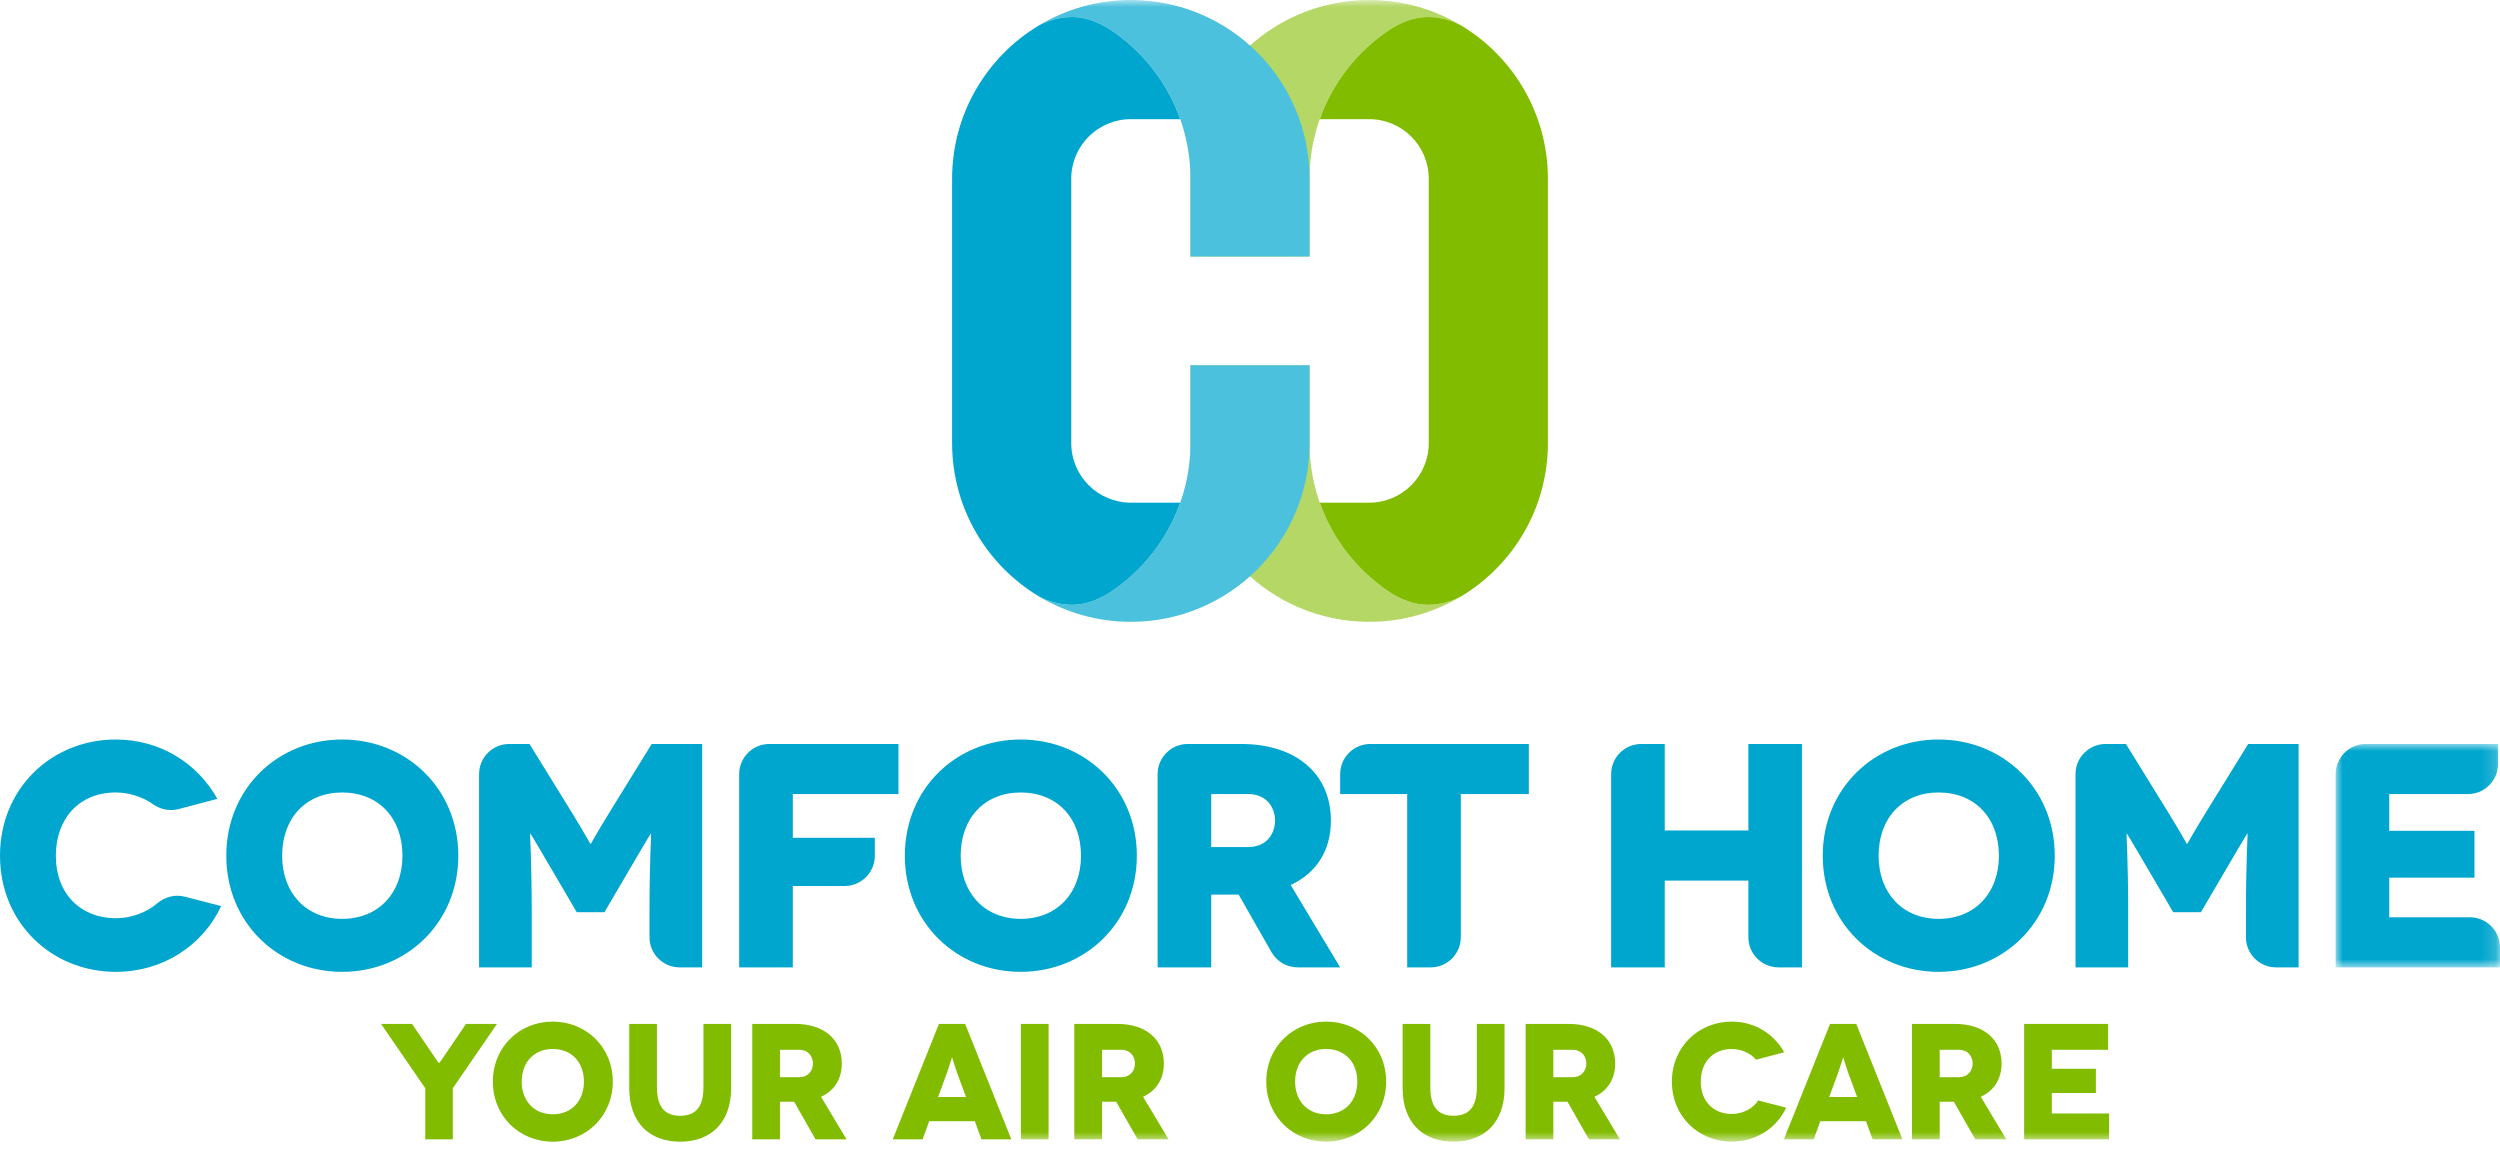
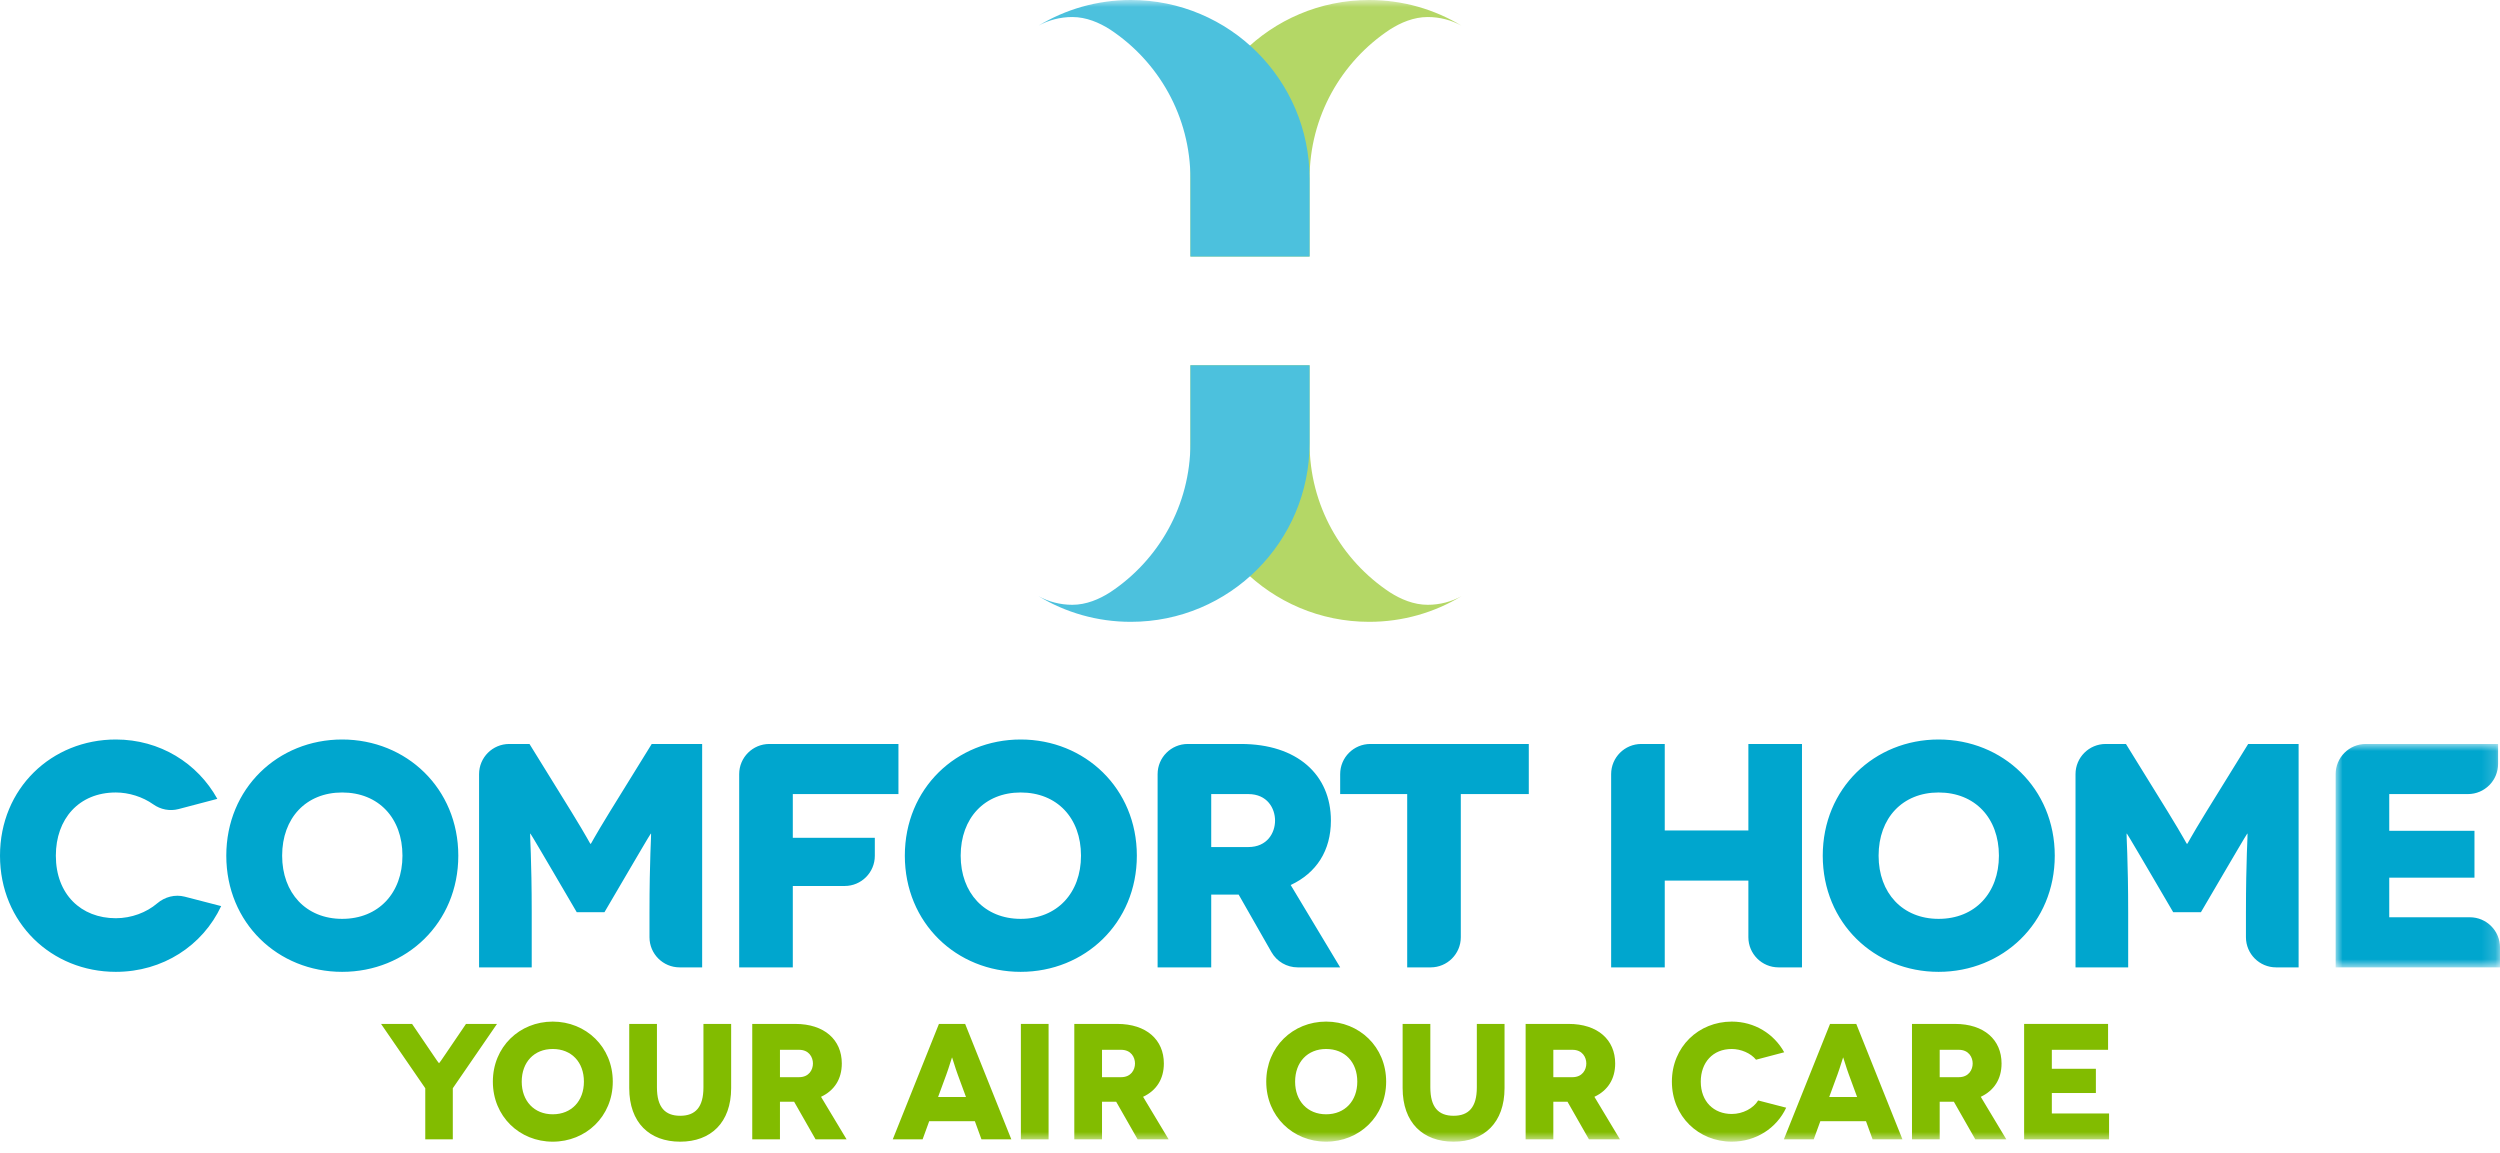
<svg xmlns="http://www.w3.org/2000/svg" xmlns:xlink="http://www.w3.org/1999/xlink" width="180" height="83" viewBox="0 0 180 83">
  <defs>
    <polygon id="a" points="0 0 11.834 0 11.834 16.085 0 16.085" />
    <polygon id="c" points="0 82.201 180 82.201 180 0 0 0" />
  </defs>
  <g fill="none" fill-rule="evenodd">
    <path fill="#00A6CE" d="M12.855 58.253C12.225 58.419 11.56 58.287 11.029 57.909 10.275 57.373 9.277 57.059 8.341 57.059 5.676 57.059 4.021 58.966 4.021 61.608 4.021 64.389 5.837 66.112 8.341 66.112 9.464 66.112 10.55 65.697 11.314 65.045 11.866 64.573 12.6 64.379 13.303 64.561L15.924 65.239C14.591 68.088 11.719 69.973 8.341 69.973 3.722 69.973 0 66.457 0 61.608 0 56.76 3.722 53.244 8.341 53.244 11.512 53.244 14.224 54.945 15.648 57.518L12.855 58.253ZM24.634 66.158C27.254 66.158 28.977 64.297 28.977 61.608 28.977 58.897 27.254 57.059 24.634 57.059 22.037 57.059 20.314 58.897 20.314 61.608 20.314 64.297 22.037 66.158 24.634 66.158M24.634 53.244C29.253 53.244 32.998 56.76 32.998 61.608 32.998 66.457 29.253 69.973 24.634 69.973 20.015 69.973 16.293 66.457 16.293 61.608 16.293 56.76 20.015 53.244 24.634 53.244M50.555 53.566 50.555 69.651 48.935 69.651C47.736 69.651 46.763 68.679 46.763 67.48L46.763 65.722C46.763 61.907 46.901 60.023 46.878 60.023L46.855 60.023C46.832 60.023 45.546 62.229 45.408 62.459L43.523 65.676 41.524 65.676 39.64 62.459C39.502 62.229 38.215 60.023 38.192 60.023L38.169 60.023C38.146 60.023 38.284 61.907 38.284 65.722L38.284 69.651 34.493 69.651 34.493 55.737C34.493 54.538 35.465 53.566 36.664 53.566L38.123 53.566 41.134 58.437C42.306 60.345 42.489 60.758 42.512 60.758L42.535 60.758C42.558 60.758 42.742 60.345 43.914 58.437L46.924 53.566 50.555 53.566ZM57.082 57.173 57.082 60.321 62.987 60.321 62.987 61.62C62.987 62.819 62.015 63.791 60.816 63.791L57.082 63.791 57.082 69.651 53.221 69.651 53.221 55.737C53.221 54.538 54.193 53.566 55.392 53.566L64.688 53.566 64.688 57.173 57.082 57.173ZM73.489 66.158C76.109 66.158 77.832 64.297 77.832 61.608 77.832 58.897 76.109 57.059 73.489 57.059 70.892 57.059 69.169 58.897 69.169 61.608 69.169 64.297 70.892 66.158 73.489 66.158M73.489 53.244C78.108 53.244 81.853 56.76 81.853 61.608 81.853 66.457 78.108 69.973 73.489 69.973 68.87 69.973 65.148 66.457 65.148 61.608 65.148 56.76 68.87 53.244 73.489 53.244M87.208 60.988 89.874 60.988C91.252 60.988 91.804 59.954 91.804 59.081 91.804 58.207 91.252 57.173 89.874 57.173L87.208 57.173 87.208 60.988ZM91.547 68.555 89.184 64.412 87.208 64.412 87.208 69.651 83.348 69.651 83.348 55.737C83.348 54.538 84.32 53.566 85.519 53.566L89.345 53.566C93.39 53.566 95.825 55.772 95.825 59.081 95.825 61.241 94.791 62.849 92.93 63.722L96.492 69.651 93.433 69.651C92.653 69.651 91.933 69.233 91.547 68.555L91.547 68.555ZM110.073 53.566 110.073 57.173 105.178 57.173 105.178 67.48C105.178 68.679 104.206 69.651 103.007 69.651L101.318 69.651 101.318 57.173 96.492 57.173 96.492 55.737C96.492 54.538 97.464 53.566 98.664 53.566L110.073 53.566ZM129.743 53.566 129.743 69.651 128.054 69.651C126.855 69.651 125.883 68.679 125.883 67.48L125.883 63.401 119.862 63.401 119.862 69.651 116.002 69.651 116.002 55.737C116.002 54.538 116.974 53.566 118.173 53.566L119.862 53.566 119.862 59.793 125.883 59.793 125.883 53.566 129.743 53.566ZM139.579 66.158C142.198 66.158 143.922 64.297 143.922 61.608 143.922 58.897 142.198 57.059 139.579 57.059 136.982 57.059 135.259 58.897 135.259 61.608 135.259 64.297 136.982 66.158 139.579 66.158M139.579 53.244C144.198 53.244 147.943 56.76 147.943 61.608 147.943 66.457 144.198 69.973 139.579 69.973 134.96 69.973 131.238 66.457 131.238 61.608 131.238 56.76 134.96 53.244 139.579 53.244M165.5 53.566 165.5 69.651 163.879 69.651C162.68 69.651 161.708 68.679 161.708 67.48L161.708 65.722C161.708 61.907 161.846 60.023 161.823 60.023L161.8 60.023C161.777 60.023 160.49 62.229 160.352 62.459L158.468 65.676 156.469 65.676 154.585 62.459C154.447 62.229 153.16 60.023 153.137 60.023L153.114 60.023C153.091 60.023 153.229 61.907 153.229 65.722L153.229 69.651 149.437 69.651 149.437 55.737C149.437 54.538 150.409 53.566 151.609 53.566L153.068 53.566 156.078 58.437C157.25 60.345 157.434 60.758 157.457 60.758L157.48 60.758C157.503 60.758 157.687 60.345 158.859 58.437L161.869 53.566 165.5 53.566Z" />
    <g transform="translate(168.166 53.566)">
      <mask id="b" fill="#fff">
        <use xlink:href="#a" />
      </mask>
      <path fill="#00A6CE" d="M11.834,14.649 L11.834,16.085 L0,16.085 L0,2.171 C0,0.972 0.972,0 2.171,0 L11.696,0 L11.696,1.436 C11.696,2.635 10.724,3.607 9.525,3.607 L3.86,3.607 L3.86,6.25 L9.996,6.25 L9.996,9.628 L3.86,9.628 L3.86,12.477 L9.663,12.477 C10.862,12.477 11.834,13.449 11.834,14.649" mask="url(#b)" />
    </g>
    <path fill="#82BC00" d="M35.784 73.722 32.602 78.353 32.602 82.034 30.619 82.034 30.619 78.353 27.436 73.722 29.669 73.722 31.177 75.942C31.414 76.299 31.593 76.548 31.604 76.548L31.616 76.548C31.628 76.548 31.806 76.299 32.044 75.942L33.552 73.722 35.784 73.722ZM39.797 80.229C41.151 80.229 42.042 79.267 42.042 77.878 42.042 76.477 41.151 75.527 39.797 75.527 38.455 75.527 37.564 76.477 37.564 77.878 37.564 79.267 38.455 80.229 39.797 80.229M39.797 73.555C42.184 73.555 44.12 75.372 44.12 77.878 44.12 80.384 42.184 82.201 39.797 82.201 37.41 82.201 35.486 80.384 35.486 77.878 35.486 75.372 37.41 73.555 39.797 73.555M52.643 73.722 52.643 78.341C52.643 80.835 51.171 82.201 48.974 82.201 46.765 82.201 45.305 80.835 45.305 78.341L45.305 73.722 47.3 73.722 47.3 78.294C47.3 79.719 47.882 80.336 48.974 80.336 50.067 80.336 50.648 79.719 50.648 78.294L50.648 73.722 52.643 73.722ZM56.157 77.557 57.535 77.557C58.247 77.557 58.532 77.023 58.532 76.572 58.532 76.12 58.247 75.586 57.535 75.586L56.157 75.586 56.157 77.557ZM58.722 82.034 57.178 79.327 56.157 79.327 56.157 82.034 54.162 82.034 54.162 73.722 57.261 73.722C59.351 73.722 60.61 74.862 60.61 76.572 60.61 77.688 60.076 78.519 59.114 78.97L60.955 82.034 58.722 82.034ZM69.55 78.982 68.956 77.367C68.778 76.892 68.565 76.144 68.553 76.144L68.541 76.144C68.529 76.144 68.315 76.892 68.137 77.367L67.543 78.982 69.55 78.982ZM70.191 80.728 66.902 80.728 66.427 82.034 64.278 82.034 67.603 73.722 69.491 73.722 72.816 82.034 70.666 82.034 70.191 80.728Z" />
    <mask id="d" fill="#fff">
      <use xlink:href="#c" />
    </mask>
    <polygon fill="#82BC00" points="73.503 82.034 75.498 82.034 75.498 73.722 73.503 73.722" mask="url(#d)" />
    <path fill="#82BC00" d="M79.345 77.557 80.722 77.557C81.435 77.557 81.72 77.023 81.72 76.572 81.72 76.12 81.435 75.586 80.722 75.586L79.345 75.586 79.345 77.557ZM81.91 82.034 80.366 79.327 79.345 79.327 79.345 82.034 77.35 82.034 77.35 73.722 80.449 73.722C82.539 73.722 83.798 74.862 83.798 76.572 83.798 77.688 83.264 78.519 82.302 78.97L84.142 82.034 81.91 82.034ZM95.48 80.229C96.834 80.229 97.725 79.267 97.725 77.878 97.725 76.477 96.834 75.527 95.48 75.527 94.138 75.527 93.248 76.477 93.248 77.878 93.248 79.267 94.138 80.229 95.48 80.229M95.48 73.555C97.867 73.555 99.803 75.372 99.803 77.878 99.803 80.384 97.867 82.201 95.48 82.201 93.093 82.201 91.17 80.384 91.17 77.878 91.17 75.372 93.093 73.555 95.48 73.555M108.327 73.722 108.327 78.341C108.327 80.835 106.855 82.201 104.658 82.201 102.449 82.201 100.989 80.835 100.989 78.341L100.989 73.722 102.984 73.722 102.984 78.294C102.984 79.719 103.565 80.336 104.658 80.336 105.75 80.336 106.332 79.719 106.332 78.294L106.332 73.722 108.327 73.722ZM111.84 77.557 113.218 77.557C113.93 77.557 114.215 77.023 114.215 76.572 114.215 76.12 113.93 75.586 113.218 75.586L111.84 75.586 111.84 77.557ZM114.405 82.034 112.861 79.327 111.84 79.327 111.84 82.034 109.845 82.034 109.845 73.722 112.944 73.722C115.034 73.722 116.293 74.862 116.293 76.572 116.293 77.688 115.759 78.519 114.797 78.97L116.638 82.034 114.405 82.034ZM126.433 76.299C126.053 75.824 125.34 75.527 124.687 75.527 123.31 75.527 122.455 76.512 122.455 77.878 122.455 79.315 123.393 80.206 124.687 80.206 125.483 80.206 126.243 79.802 126.587 79.232L128.606 79.754C127.917 81.227 126.433 82.201 124.687 82.201 122.3 82.201 120.376 80.384 120.376 77.878 120.376 75.372 122.3 73.555 124.687 73.555 126.326 73.555 127.727 74.434 128.463 75.764L126.433 76.299ZM133.711 78.982 133.117 77.367C132.939 76.892 132.725 76.144 132.713 76.144L132.701 76.144C132.689 76.144 132.476 76.892 132.298 77.367L131.704 78.982 133.711 78.982ZM134.352 80.728 131.063 80.728 130.588 82.034 128.438 82.034 131.763 73.722 133.651 73.722 136.976 82.034 134.827 82.034 134.352 80.728ZM139.658 77.557 141.036 77.557C141.748 77.557 142.033 77.023 142.033 76.572 142.033 76.12 141.748 75.586 141.036 75.586L139.658 75.586 139.658 77.557ZM142.223 82.034 140.68 79.327 139.658 79.327 139.658 82.034 137.663 82.034 137.663 73.722 140.763 73.722C142.853 73.722 144.112 74.862 144.112 76.572 144.112 77.688 143.577 78.519 142.615 78.97L144.456 82.034 142.223 82.034Z" mask="url(#d)" />
    <polygon fill="#82BC00" points="151.853 80.17 151.853 82.034 145.737 82.034 145.737 73.722 151.781 73.722 151.781 75.586 147.732 75.586 147.732 76.952 150.903 76.952 150.903 78.697 147.732 78.697 147.732 80.17" mask="url(#d)" />
    <path fill="#B4D766" d="M94.29 26.301 94.29 31.902C94.29 36.389 96.586 40.34 100.067 42.643 100.855 43.147 101.791 43.546 102.795 43.546 103.676 43.546 104.507 43.319 105.23 42.923 103.289 44.097 101.014 44.772 98.58 44.772 91.472 44.772 85.71 39.01 85.71 31.902L85.71 26.301 94.29 26.301ZM94.29 18.471 94.29 12.87C94.29 8.383 96.586 4.432 100.067 2.129 100.855 1.625 101.791 1.226 102.795 1.226 103.676 1.226 104.507 1.453 105.23 1.849 103.289.675 101.014-0 98.58-0 91.472-0 85.71 5.762 85.71 12.87L85.71 18.471 94.29 18.471Z" mask="url(#d)" />
-     <path fill="#82BC00" d="M102.87,12.87 C102.87,10.5 100.949,8.58 98.58,8.58 L95.023,8.58 C95.964,5.919 97.753,3.66 100.067,2.129 C100.855,1.625 101.791,1.226 102.795,1.226 C103.675,1.226 104.504,1.452 105.225,1.847 C108.955,4.1 111.449,8.193 111.449,12.87 L111.449,31.902 C111.449,36.578 108.955,40.672 105.225,42.925 C104.504,43.32 103.675,43.546 102.795,43.546 C101.791,43.546 100.855,43.147 100.067,42.643 C97.753,41.112 95.964,38.853 95.023,36.192 L98.58,36.192 C100.949,36.192 102.87,34.272 102.87,31.902 L102.87,12.87 Z" mask="url(#d)" />
    <path fill="#4CC1DD" d="M85.71 26.301 85.71 31.902C85.71 36.389 83.414 40.34 79.933 42.643 79.145 43.147 78.209 43.546 77.206 43.546 76.324 43.546 75.493 43.319 74.77 42.923 76.712 44.097 78.986 44.772 81.42 44.772 88.528 44.772 94.29 39.01 94.29 31.902L94.29 26.301 85.71 26.301ZM85.71 18.471 85.71 12.87C85.71 8.383 83.414 4.432 79.933 2.129 79.145 1.625 78.209 1.226 77.206 1.226 76.324 1.226 75.493 1.453 74.77 1.849 76.712.675 78.986-0 81.42-0 88.528-0 94.29 5.762 94.29 12.87L94.29 18.471 85.71 18.471Z" mask="url(#d)" />
-     <path fill="#00A6CE" d="M77.13,12.87 C77.13,10.5 79.051,8.58 81.42,8.58 L84.976,8.58 C84.036,5.919 82.247,3.66 79.933,2.129 C79.145,1.625 78.209,1.226 77.205,1.226 C76.325,1.226 75.496,1.452 74.775,1.847 C71.045,4.1 68.551,8.193 68.551,12.87 L68.551,31.902 C68.551,36.578 71.045,40.672 74.775,42.925 C75.496,43.32 76.325,43.546 77.205,43.546 C78.209,43.546 79.145,43.147 79.933,42.643 C82.247,41.112 84.036,38.853 84.976,36.192 L81.42,36.192 C79.051,36.192 77.13,34.272 77.13,31.902 L77.13,12.87 Z" mask="url(#d)" />
  </g>
</svg>